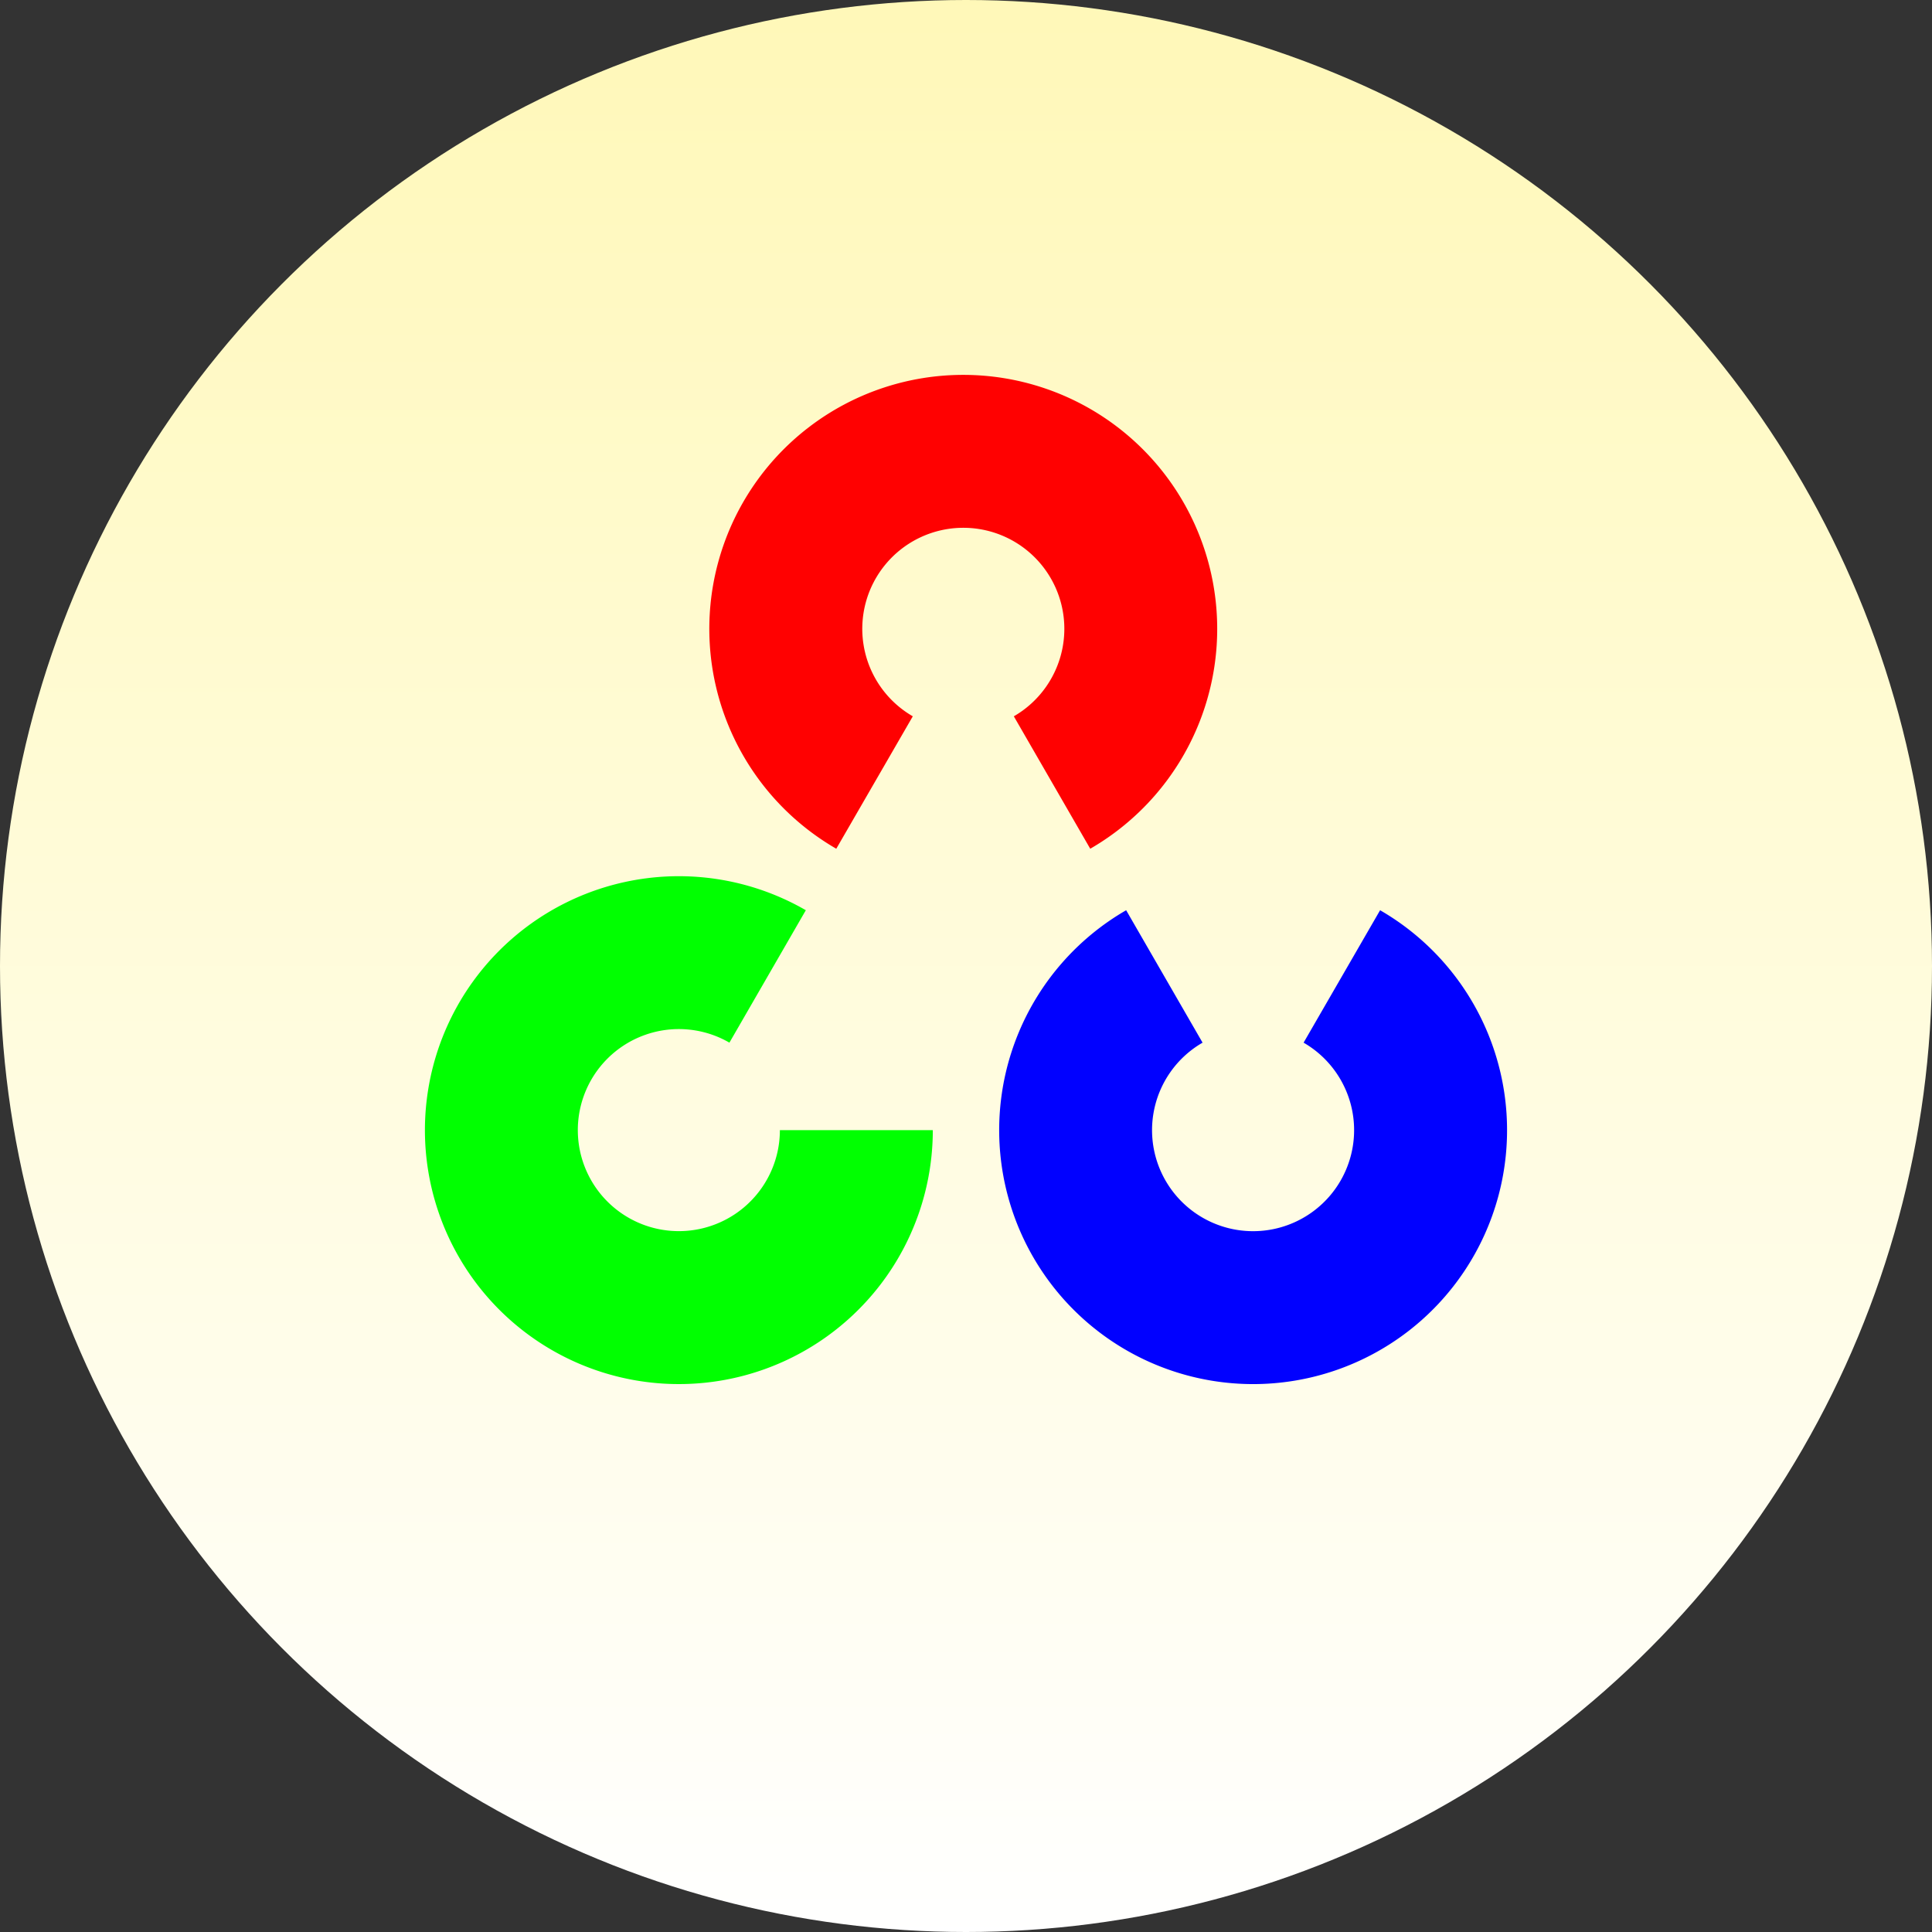
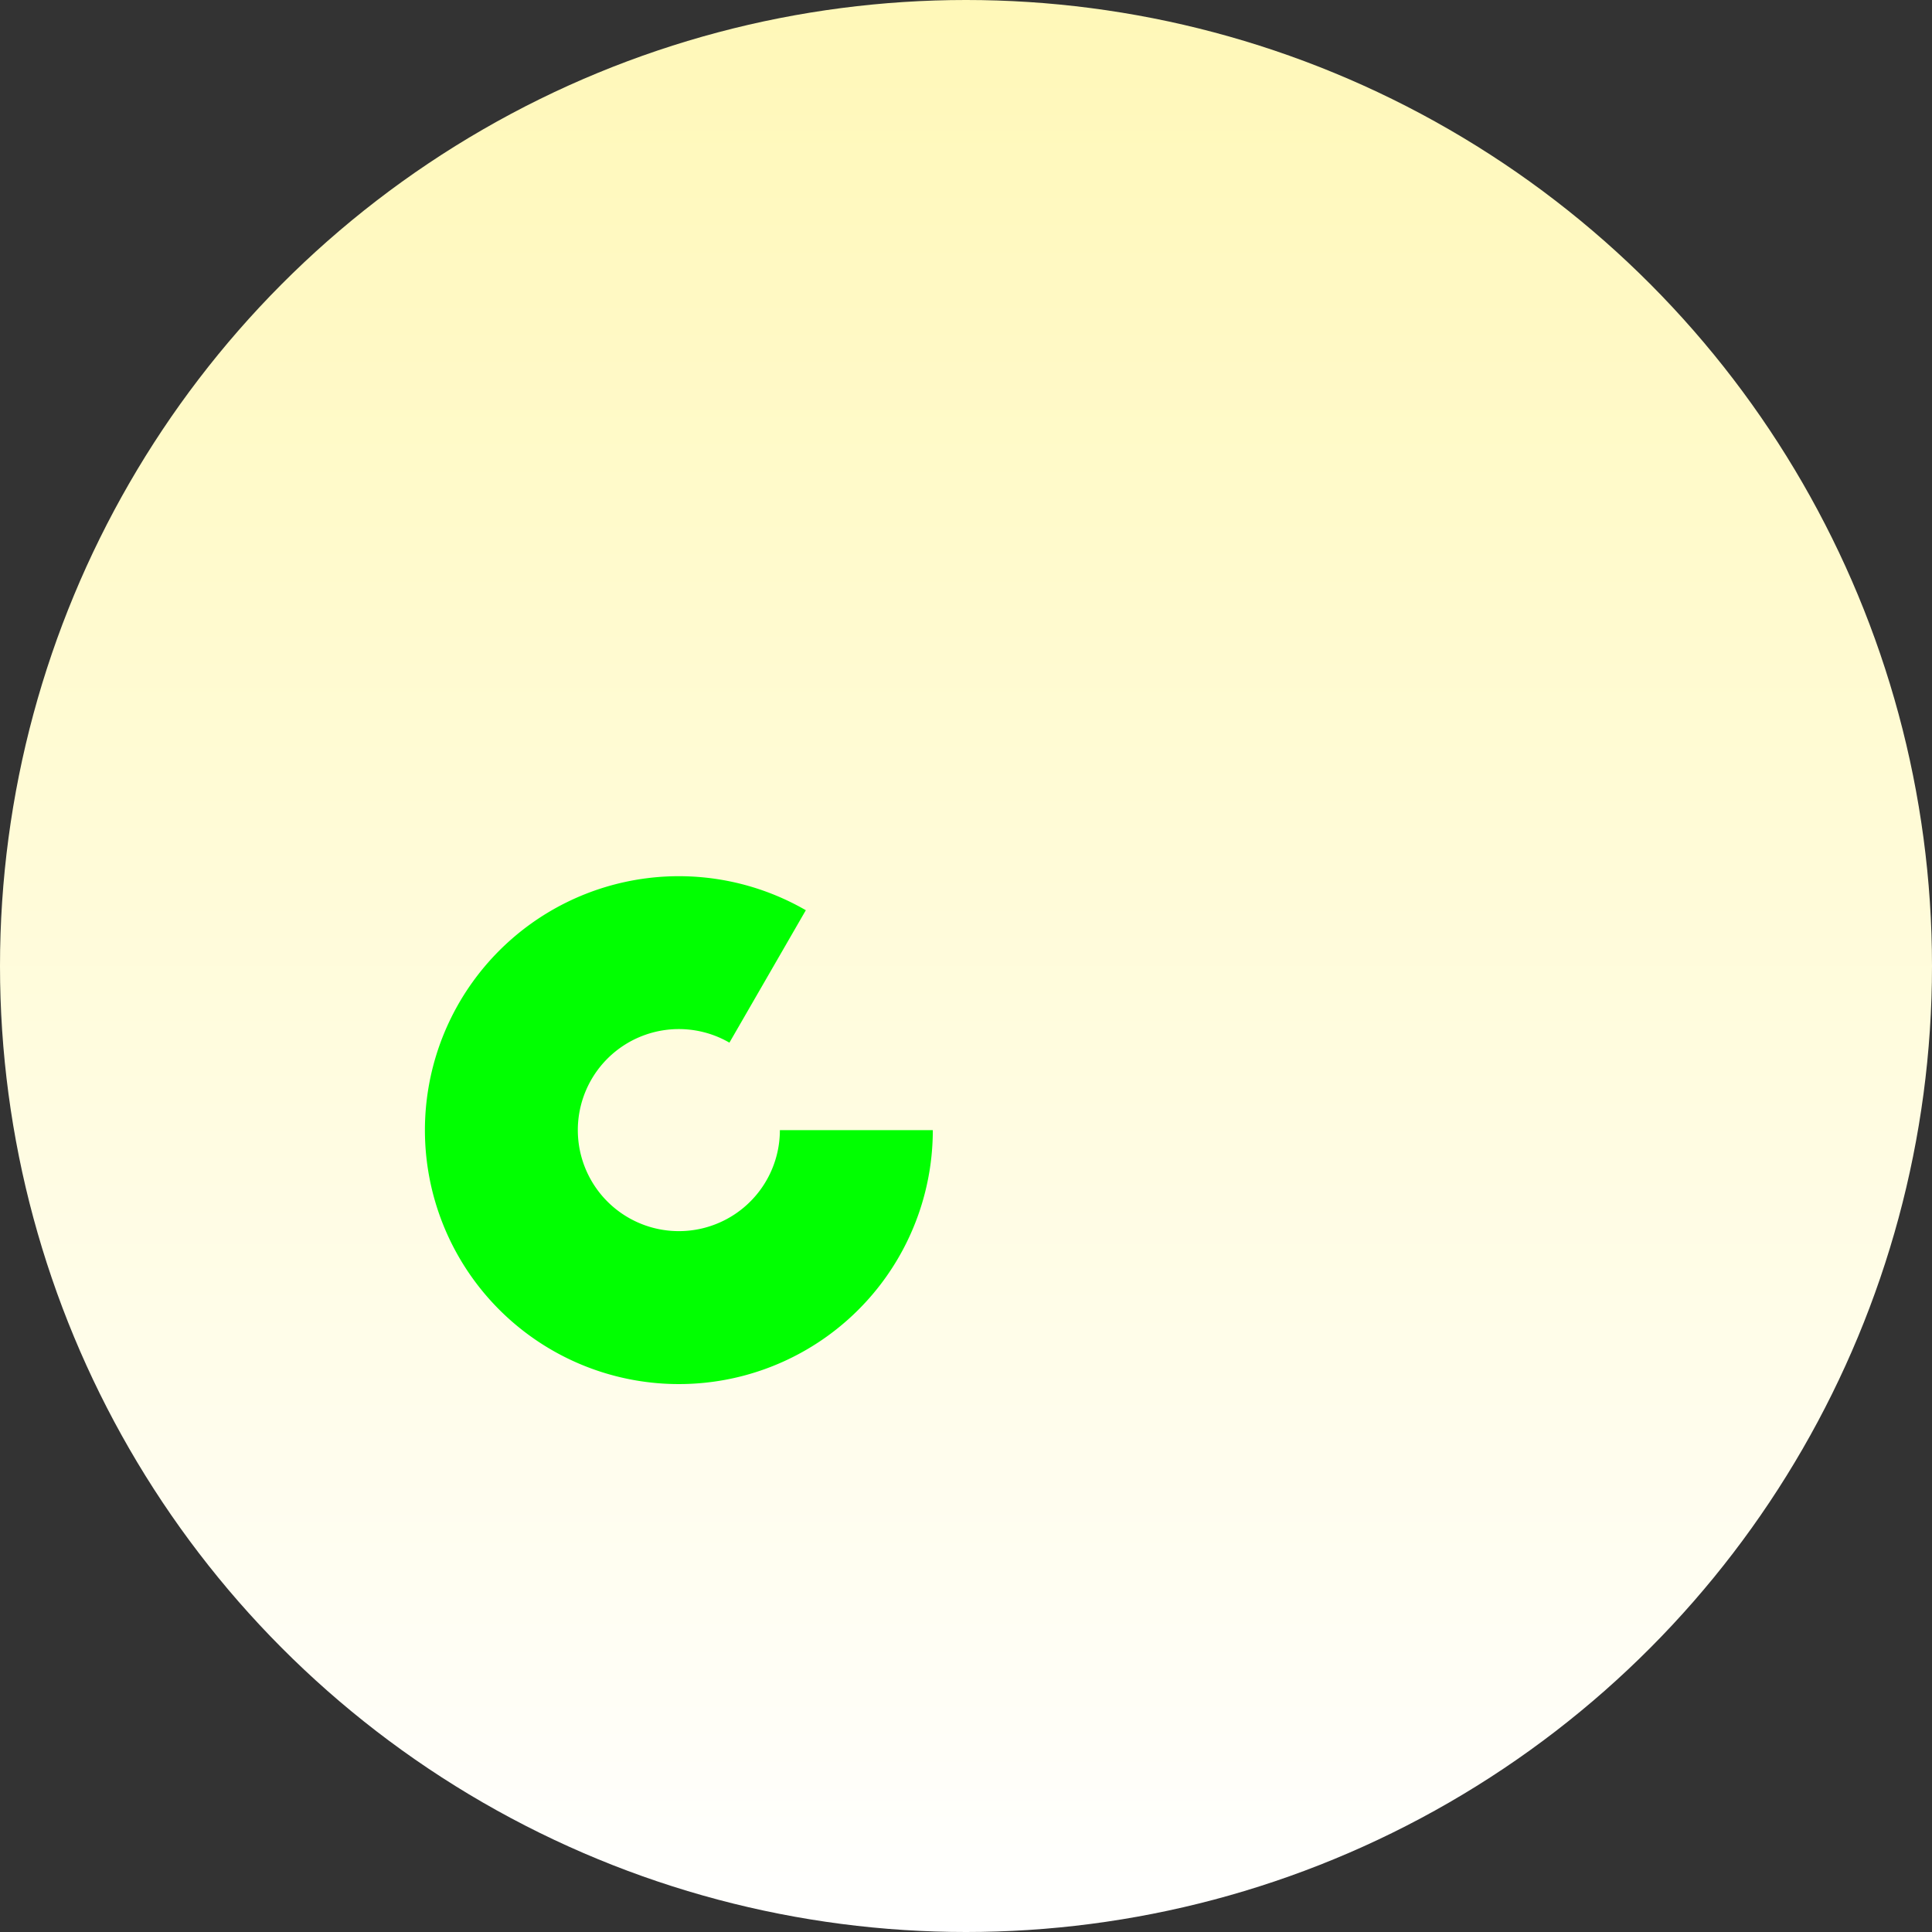
<svg xmlns="http://www.w3.org/2000/svg" width="100" height="100" viewBox="0 0 134 134">
  <rect x="0" y="0" width="134" height="134" fill="#333333" stroke="none" />
  <defs>
    <linearGradient id="linear-gradient" x1="0.5" x2="0.5" y2="1" gradientUnits="objectBoundingBox">
      <stop offset="0" stop-color="#fff8b8" />
      <stop offset="1" stop-color="#fff" />
    </linearGradient>
  </defs>
  <g id="Group_7884" data-name="Group 7884" transform="translate(-810 -4324)">
    <circle id="Ellipse_66" data-name="Ellipse 66" cx="67" cy="67" r="67" transform="translate(810 4324)" fill="url(#linear-gradient)" />
    <g id="opencv-svgrepo-com" transform="translate(839.173 4349.701)">
-       <path id="Path_49621" data-name="Path 49621" d="M75.885,33.166a17.613,17.613,0,1,1,17.614,0l-5.3-9.185a7.007,7.007,0,1,0-7.007,0Z" transform="translate(-47.055)" fill="#ff0101" />
-       <path id="Path_49622" data-name="Path 49622" d="M8.808,32.867a17.613,17.613,0,1,1,17.613,0l-5.3-9.185a7.007,7.007,0,1,0-7.007,0Z" transform="translate(75.356 70.298) rotate(180)" fill="#0101ff" />
      <path id="Path_49623" data-name="Path 49623" d="M35.525,135.637a17.613,17.613,0,1,1-8.807-15.254l-5.3,9.185a7.007,7.007,0,1,0,3.5,6.068Z" transform="translate(0 -82.953)" fill="#01ff01" />
    </g>
  </g>
</svg>